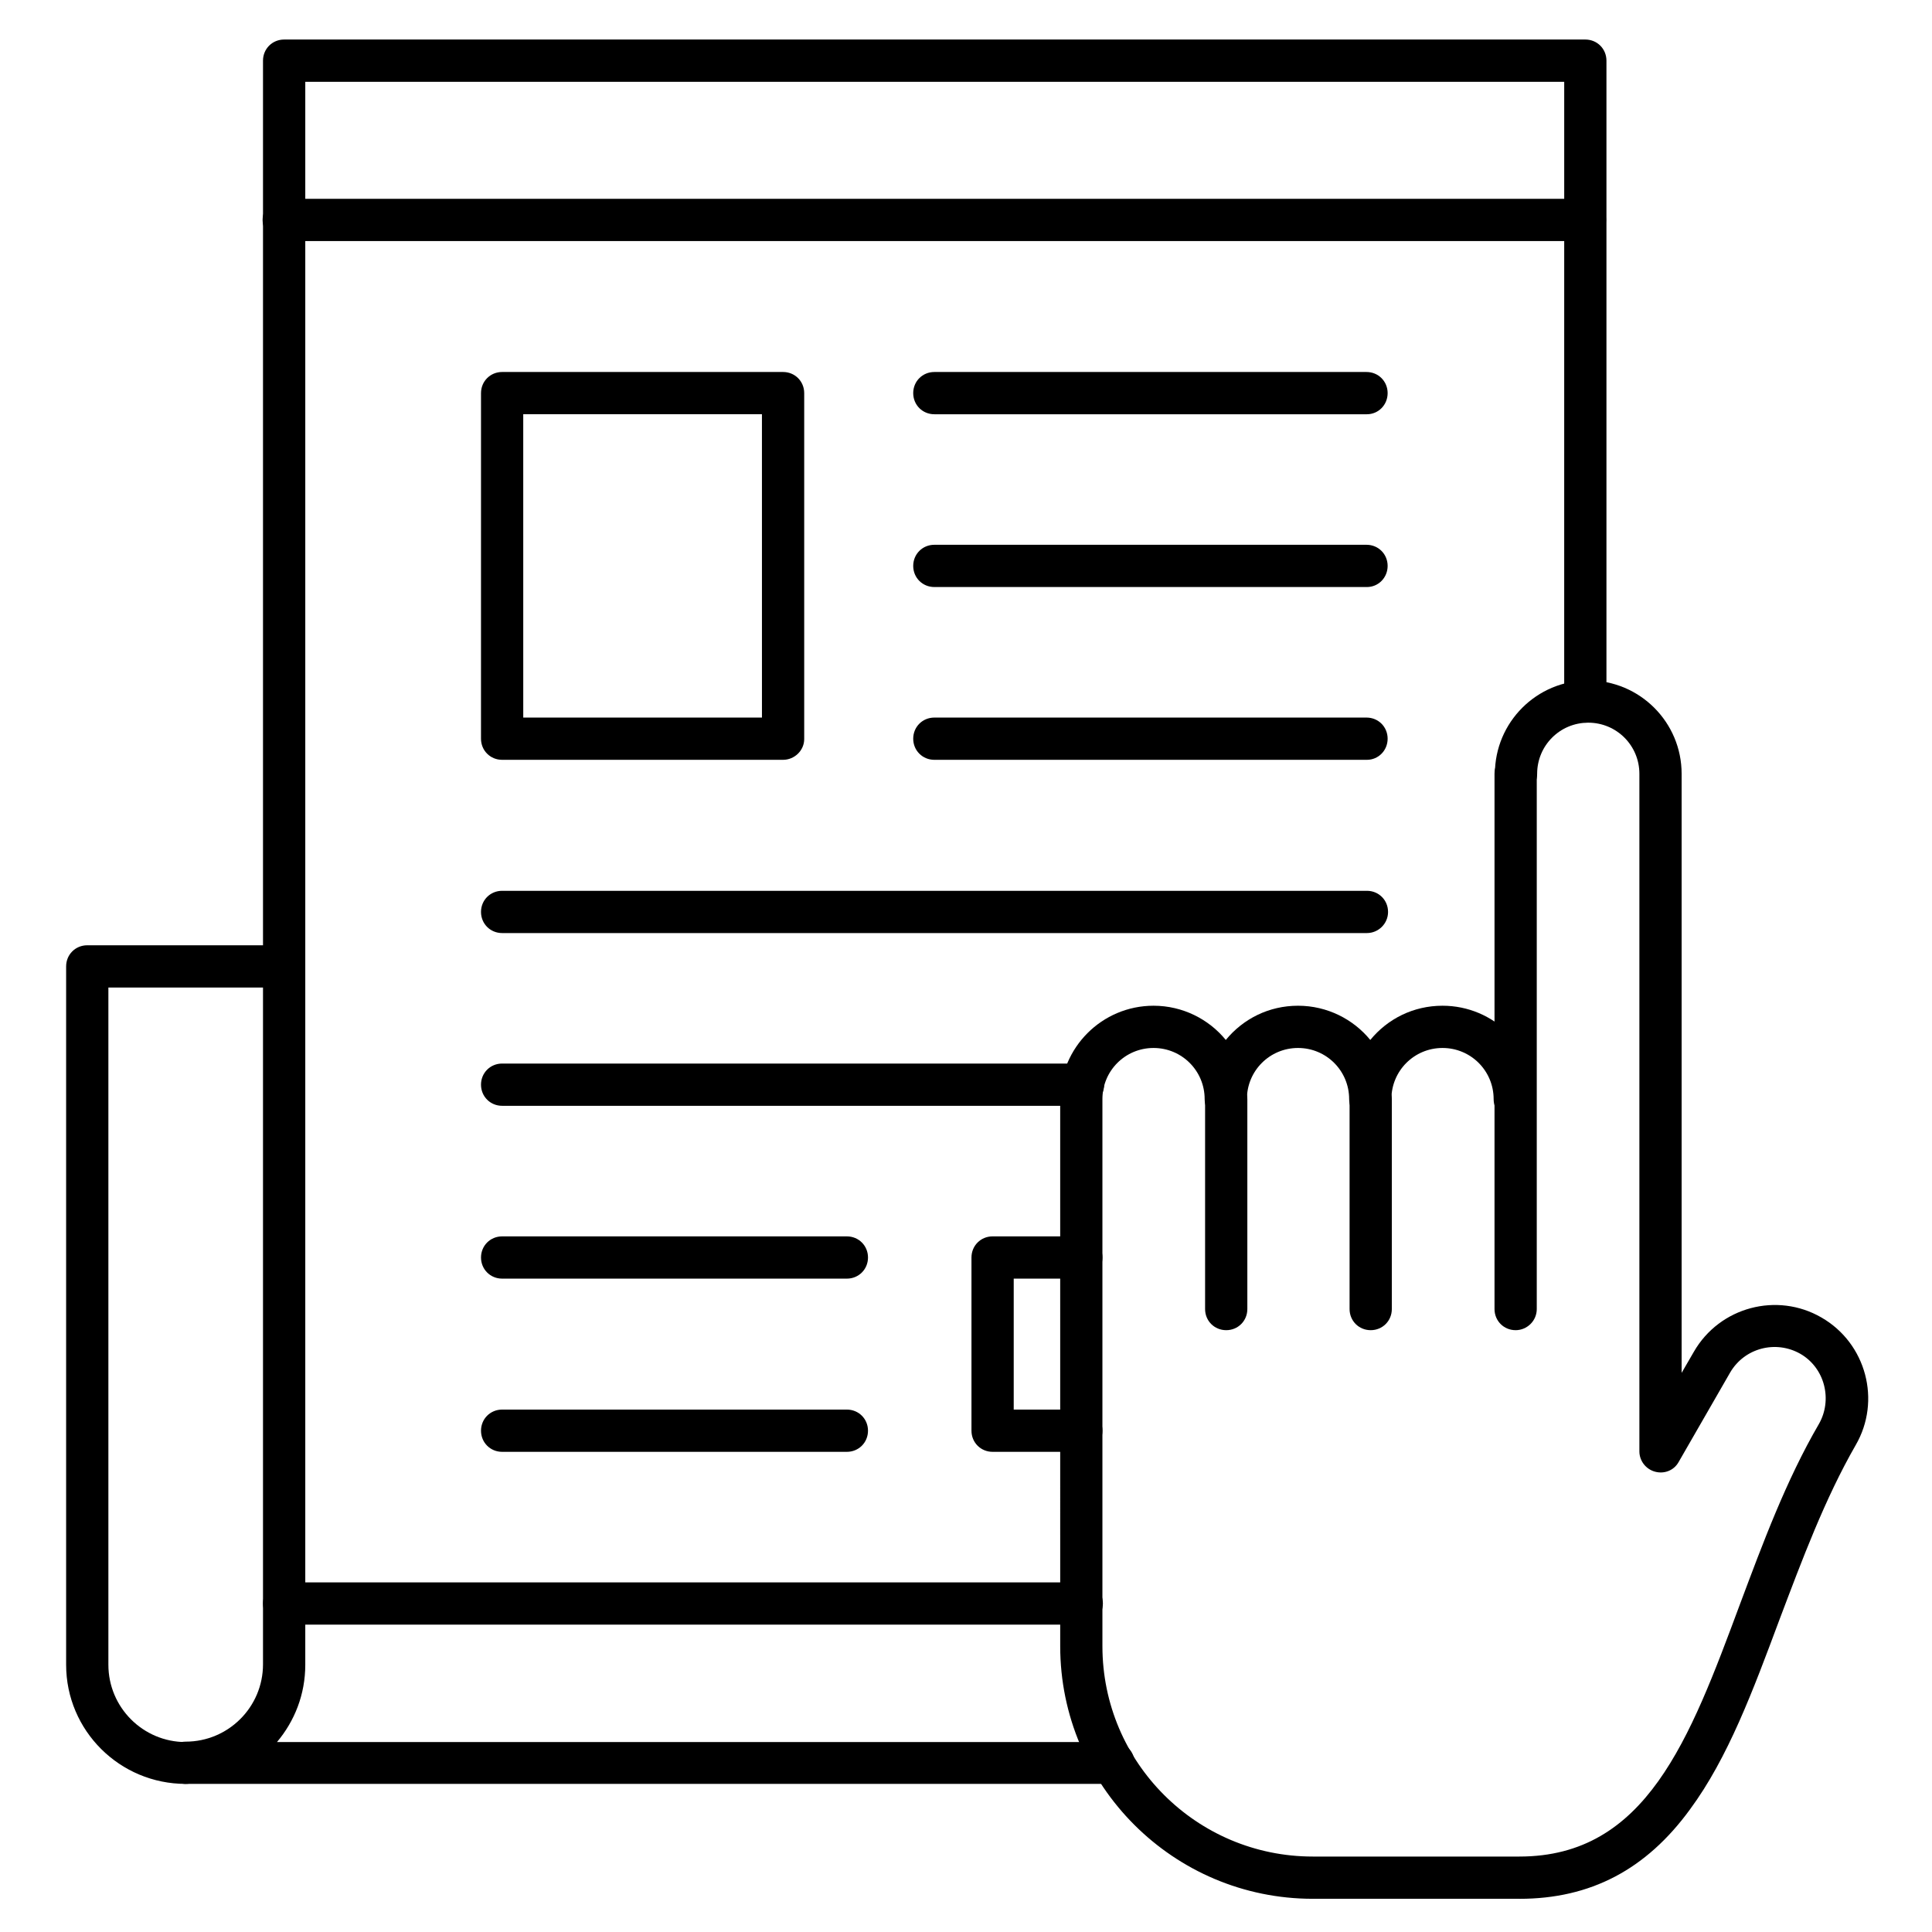
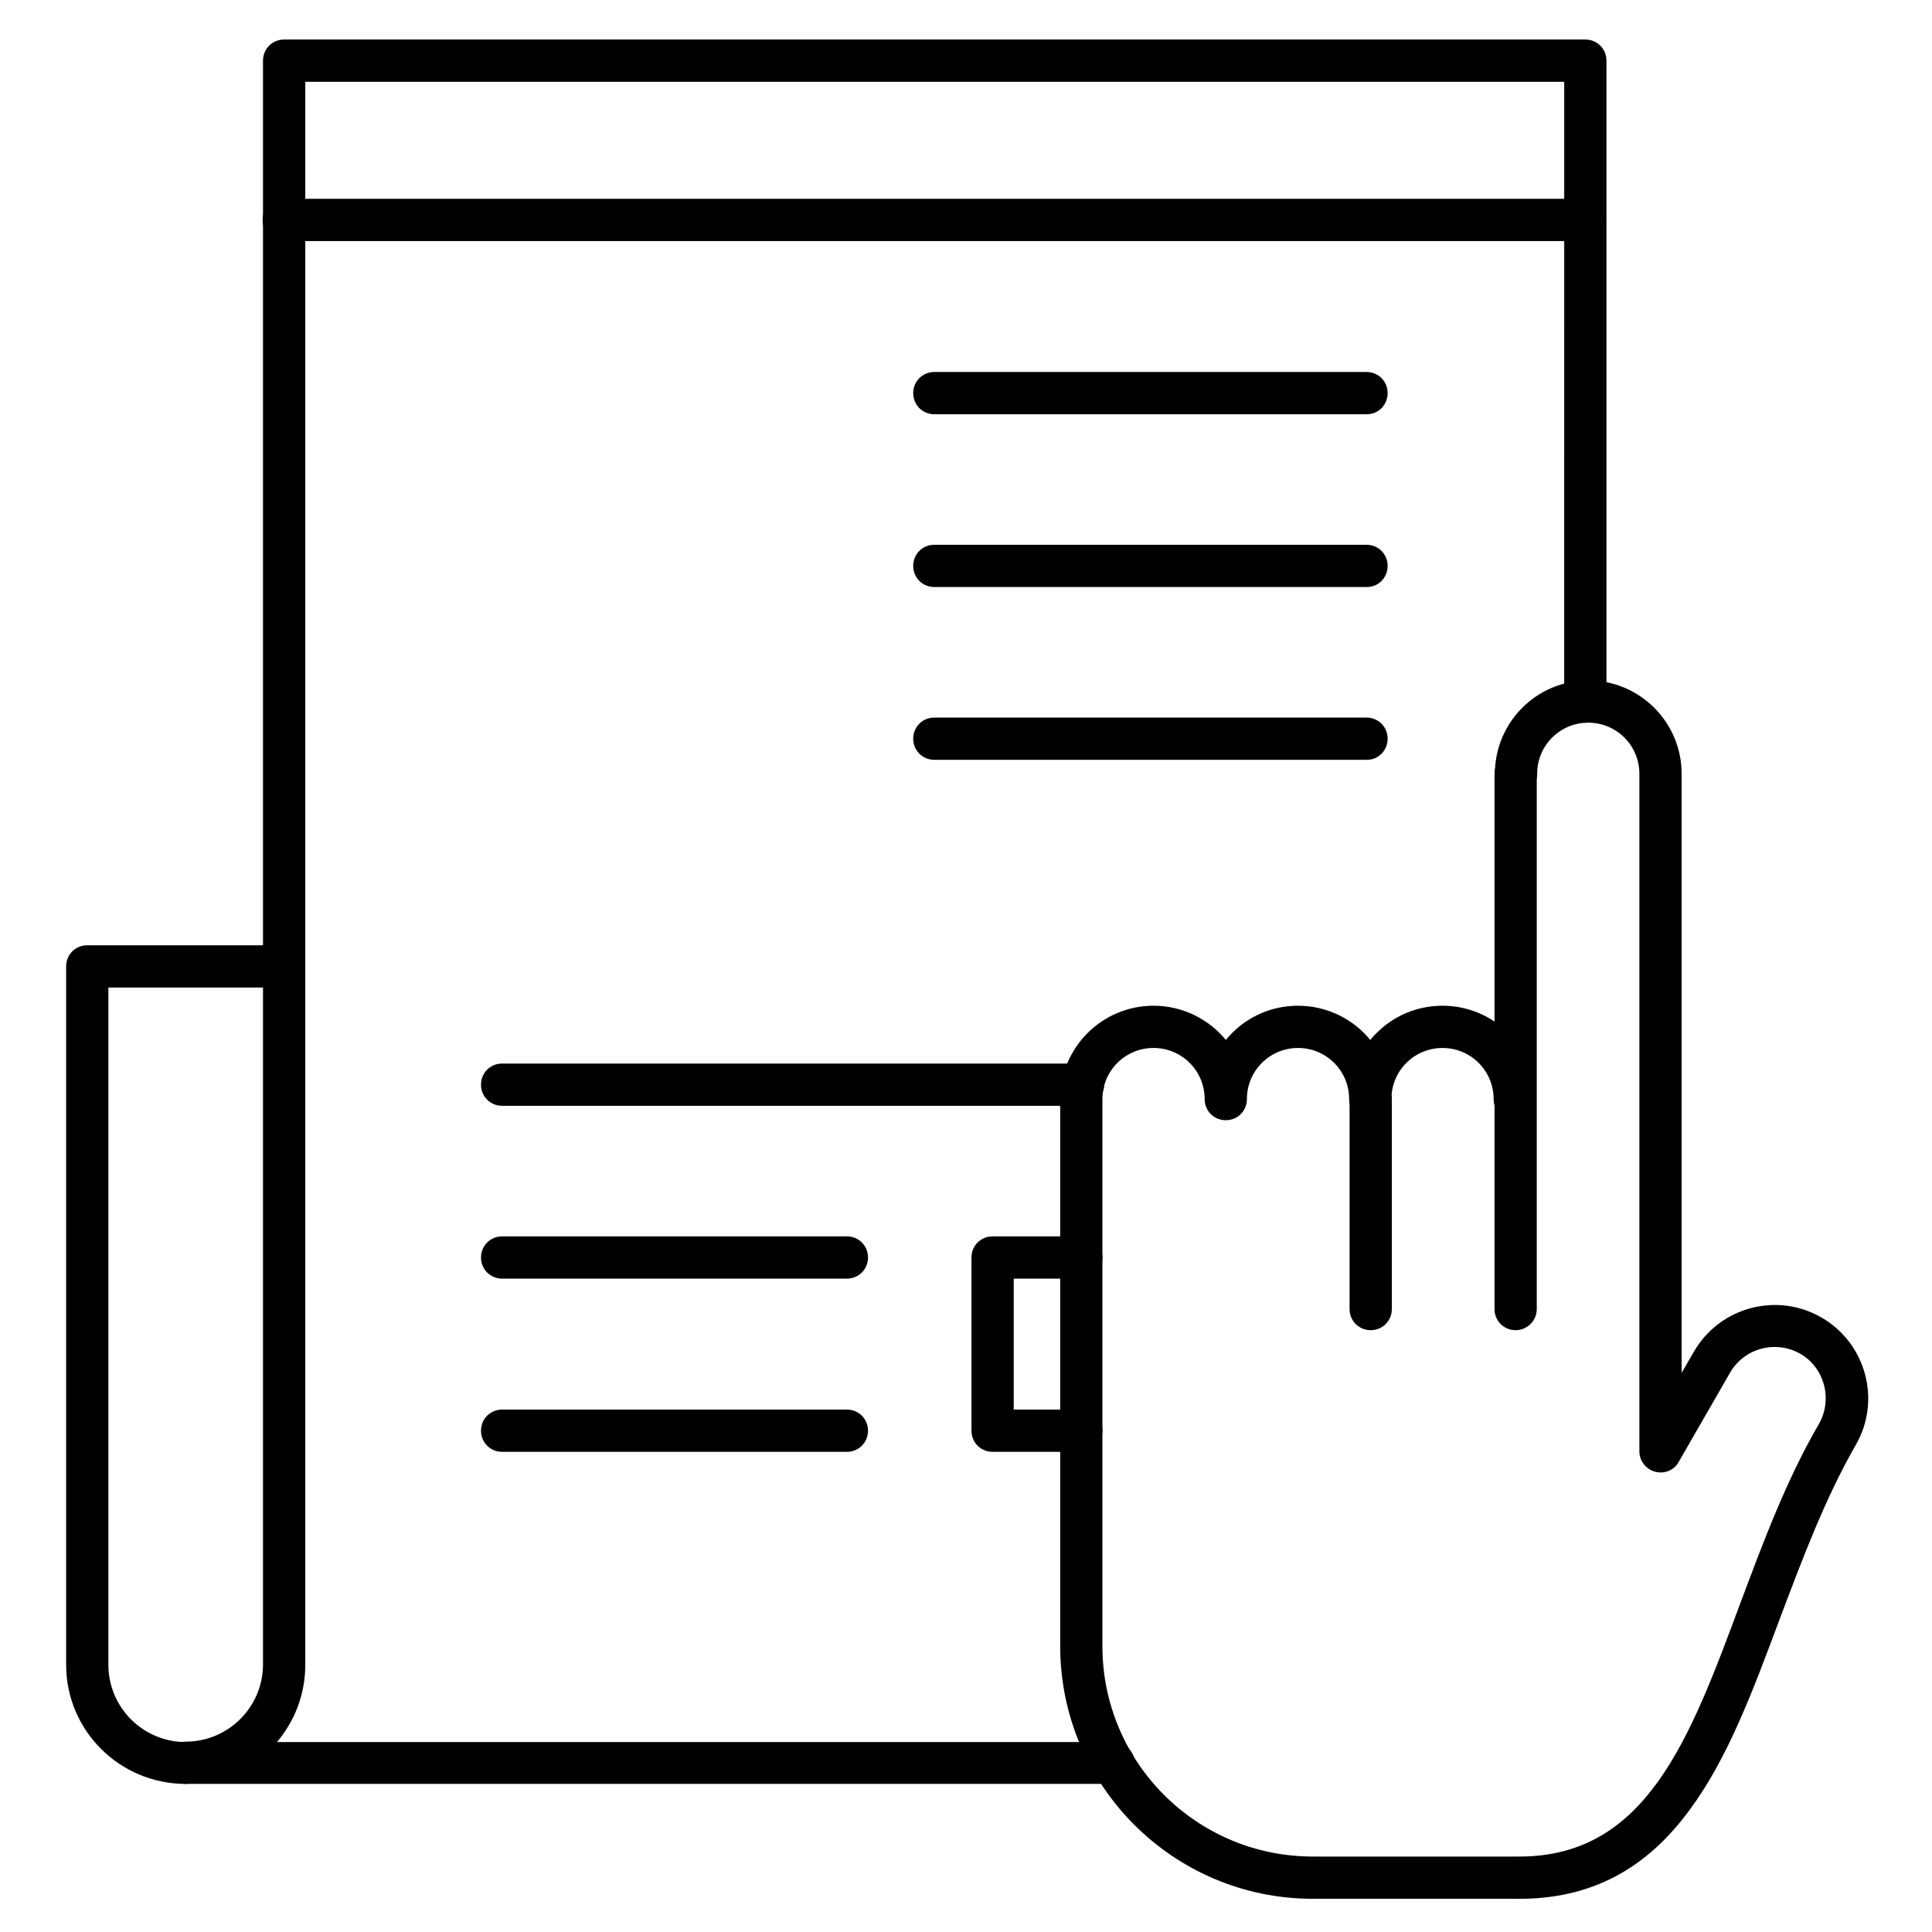
<svg xmlns="http://www.w3.org/2000/svg" fill="#000000" width="800px" height="800px" version="1.1" viewBox="144 144 512 512">
  <g>
    <path d="m546.66 647.2h-54.746c-36.945 0-66.949-30.004-66.949-66.949l-0.004-144.98c0-13.66 11.082-24.742 24.742-24.742 7.727 0 14.668 3.582 19.145 9.07 4.59-5.598 11.418-9.07 19.145-9.07 7.727 0 14.668 3.582 19.145 9.07 4.59-5.598 11.418-9.07 19.145-9.07 13.66 0 24.742 11.082 24.742 24.742 0 3.137-2.465 5.598-5.598 5.598-3.137 0-5.598-2.465-5.598-5.598 0-7.5-6.047-13.547-13.547-13.547s-13.547 6.047-13.547 13.547c0 3.137-2.465 5.598-5.598 5.598-3.137 0-5.598-2.465-5.598-5.598 0-7.5-6.047-13.547-13.547-13.547s-13.547 6.047-13.547 13.547c0 3.137-2.465 5.598-5.598 5.598-3.137 0-5.598-2.465-5.598-5.598 0-7.5-6.047-13.547-13.547-13.547s-13.547 6.047-13.547 13.547v144.98c0 30.789 24.965 55.754 55.754 55.754h54.75c33.586 0 45.117-31.012 58.441-66.84 6.047-16.121 12.203-32.805 20.938-47.805 1.793-3.137 2.238-6.828 1.344-10.301-0.895-3.469-3.137-6.492-6.269-8.285-6.492-3.695-14.777-1.566-18.586 4.926l-13.66 23.734c-1.23 2.238-3.805 3.246-6.269 2.574-2.465-0.672-4.141-2.91-4.141-5.375v-179.57c0-7.5-6.047-13.547-13.547-13.547s-13.547 6.047-13.547 13.547c0 3.137-2.465 5.598-5.598 5.598-3.137 0-5.598-2.465-5.598-5.598 0-13.66 11.082-24.742 24.742-24.742 13.66 0 24.742 11.082 24.742 24.742v158.76l3.246-5.598c6.828-11.867 22.055-15.898 33.812-9.07 11.867 6.828 15.898 22.055 9.07 33.812-8.172 14.219-14.219 30.453-20.152 46.125-7.055 18.922-13.66 36.723-23.734 50.383-11.648 16.008-26.426 23.73-45.234 23.73z" />
    <path d="m545.66 496.51c-3.137 0-5.598-2.465-5.598-5.598v-141.85c0-3.137 2.465-5.598 5.598-5.598 3.137 0 5.598 2.465 5.598 5.598v141.85c0 3.133-2.574 5.598-5.598 5.598z" />
    <path d="m507.25 496.51c-3.137 0-5.598-2.465-5.598-5.598v-55.645c0-3.137 2.465-5.598 5.598-5.598 3.137 0 5.598 2.465 5.598 5.598v55.645c0 3.133-2.461 5.598-5.598 5.598z" />
-     <path d="m468.96 496.51c-3.137 0-5.598-2.465-5.598-5.598v-55.645c0-3.137 2.465-5.598 5.598-5.598 3.137 0 5.598 2.465 5.598 5.598v55.645c0 3.133-2.465 5.598-5.598 5.598z" />
    <path d="m439.07 616.75h-245.86c-3.137 0-5.598-2.465-5.598-5.598 0-3.137 2.465-5.598 5.598-5.598 11.309 0 20.488-9.18 20.488-20.488v-424.99c0-3.137 2.465-5.598 5.598-5.598h344.83c3.137 0 5.598 2.465 5.598 5.598v169.84c0 3.137-2.465 5.598-5.598 5.598-3.137 0-5.598-2.465-5.598-5.598l0.004-164.24h-333.63v419.5c0 7.836-2.801 14.891-7.5 20.488h221.68c3.137 0 5.598 2.465 5.598 5.598-0.004 3.137-2.578 5.488-5.602 5.488z" />
    <path d="m193.21 616.75c-17.465 0-31.684-14.109-31.684-31.574v-185.07c0-3.137 2.465-5.598 5.598-5.598h52.059c3.137 0 5.598 2.465 5.598 5.598 0 3.137-2.465 5.598-5.598 5.598h-46.461v179.47c0 11.309 9.18 20.488 20.488 20.488 3.137 0 5.598 2.465 5.598 5.598 0.004 3.137-2.461 5.488-5.598 5.488z" />
    <path d="m564.02 207.88h-344.83c-3.137 0-5.598-2.465-5.598-5.598 0-3.137 2.465-5.598 5.598-5.598h344.83c3.137 0 5.598 2.465 5.598 5.598 0 3.137-2.461 5.598-5.598 5.598z" />
-     <path d="m430.56 574.54h-211.26c-3.137 0-5.598-2.465-5.598-5.598 0-3.137 2.465-5.598 5.598-5.598h211.38c3.137 0 5.598 2.465 5.598 5.598 0 3.137-2.574 5.598-5.711 5.598z" />
    <path d="m506.25 253.78h-114.64c-3.137 0-5.598-2.465-5.598-5.598 0-3.137 2.465-5.598 5.598-5.598h114.53c3.137 0 5.598 2.465 5.598 5.598 0 3.137-2.461 5.598-5.484 5.598z" />
    <path d="m506.25 299.57h-114.64c-3.137 0-5.598-2.465-5.598-5.598 0-3.137 2.465-5.598 5.598-5.598h114.53c3.137 0 5.598 2.465 5.598 5.598 0 3.133-2.461 5.598-5.484 5.598z" />
    <path d="m506.25 345.36h-114.64c-3.137 0-5.598-2.465-5.598-5.598 0-3.137 2.465-5.598 5.598-5.598h114.53c3.137 0 5.598 2.465 5.598 5.598s-2.461 5.598-5.484 5.598z" />
-     <path d="m506.25 391.27h-229.18c-3.137 0-5.598-2.465-5.598-5.598 0-3.137 2.465-5.598 5.598-5.598h229.18c3.137 0 5.598 2.465 5.598 5.598 0 3.137-2.574 5.598-5.598 5.598z" />
    <path d="m431.01 437.05h-153.94c-3.137 0-5.598-2.465-5.598-5.598 0-3.137 2.465-5.598 5.598-5.598h153.94c3.137 0 5.598 2.465 5.598 5.598 0 3.137-2.574 5.598-5.598 5.598z" />
    <path d="m368.43 482.85h-91.359c-3.137 0-5.598-2.465-5.598-5.598 0-3.137 2.465-5.598 5.598-5.598h91.359c3.137 0 5.598 2.465 5.598 5.598s-2.461 5.598-5.598 5.598z" />
    <path d="m368.43 528.75h-91.359c-3.137 0-5.598-2.465-5.598-5.598 0-3.137 2.465-5.598 5.598-5.598h91.359c3.137 0 5.598 2.465 5.598 5.598 0 3.133-2.461 5.598-5.598 5.598z" />
-     <path d="m351.52 345.36h-74.453c-3.137 0-5.598-2.465-5.598-5.598l0.004-91.582c0-3.137 2.465-5.598 5.598-5.598h74.453c3.137 0 5.598 2.465 5.598 5.598v91.691c-0.004 3.023-2.578 5.488-5.602 5.488zm-68.852-11.195h63.258l-0.004-80.387h-63.258z" />
    <path d="m430.56 528.75h-23.512c-3.137 0-5.598-2.465-5.598-5.598v-45.902c0-3.137 2.465-5.598 5.598-5.598h23.512c3.137 0 5.598 2.465 5.598 5.598 0 3.137-2.465 5.598-5.598 5.598h-17.914v34.707h17.914c3.137 0 5.598 2.465 5.598 5.598 0 3.133-2.461 5.598-5.598 5.598z" />
  </g>
</svg>